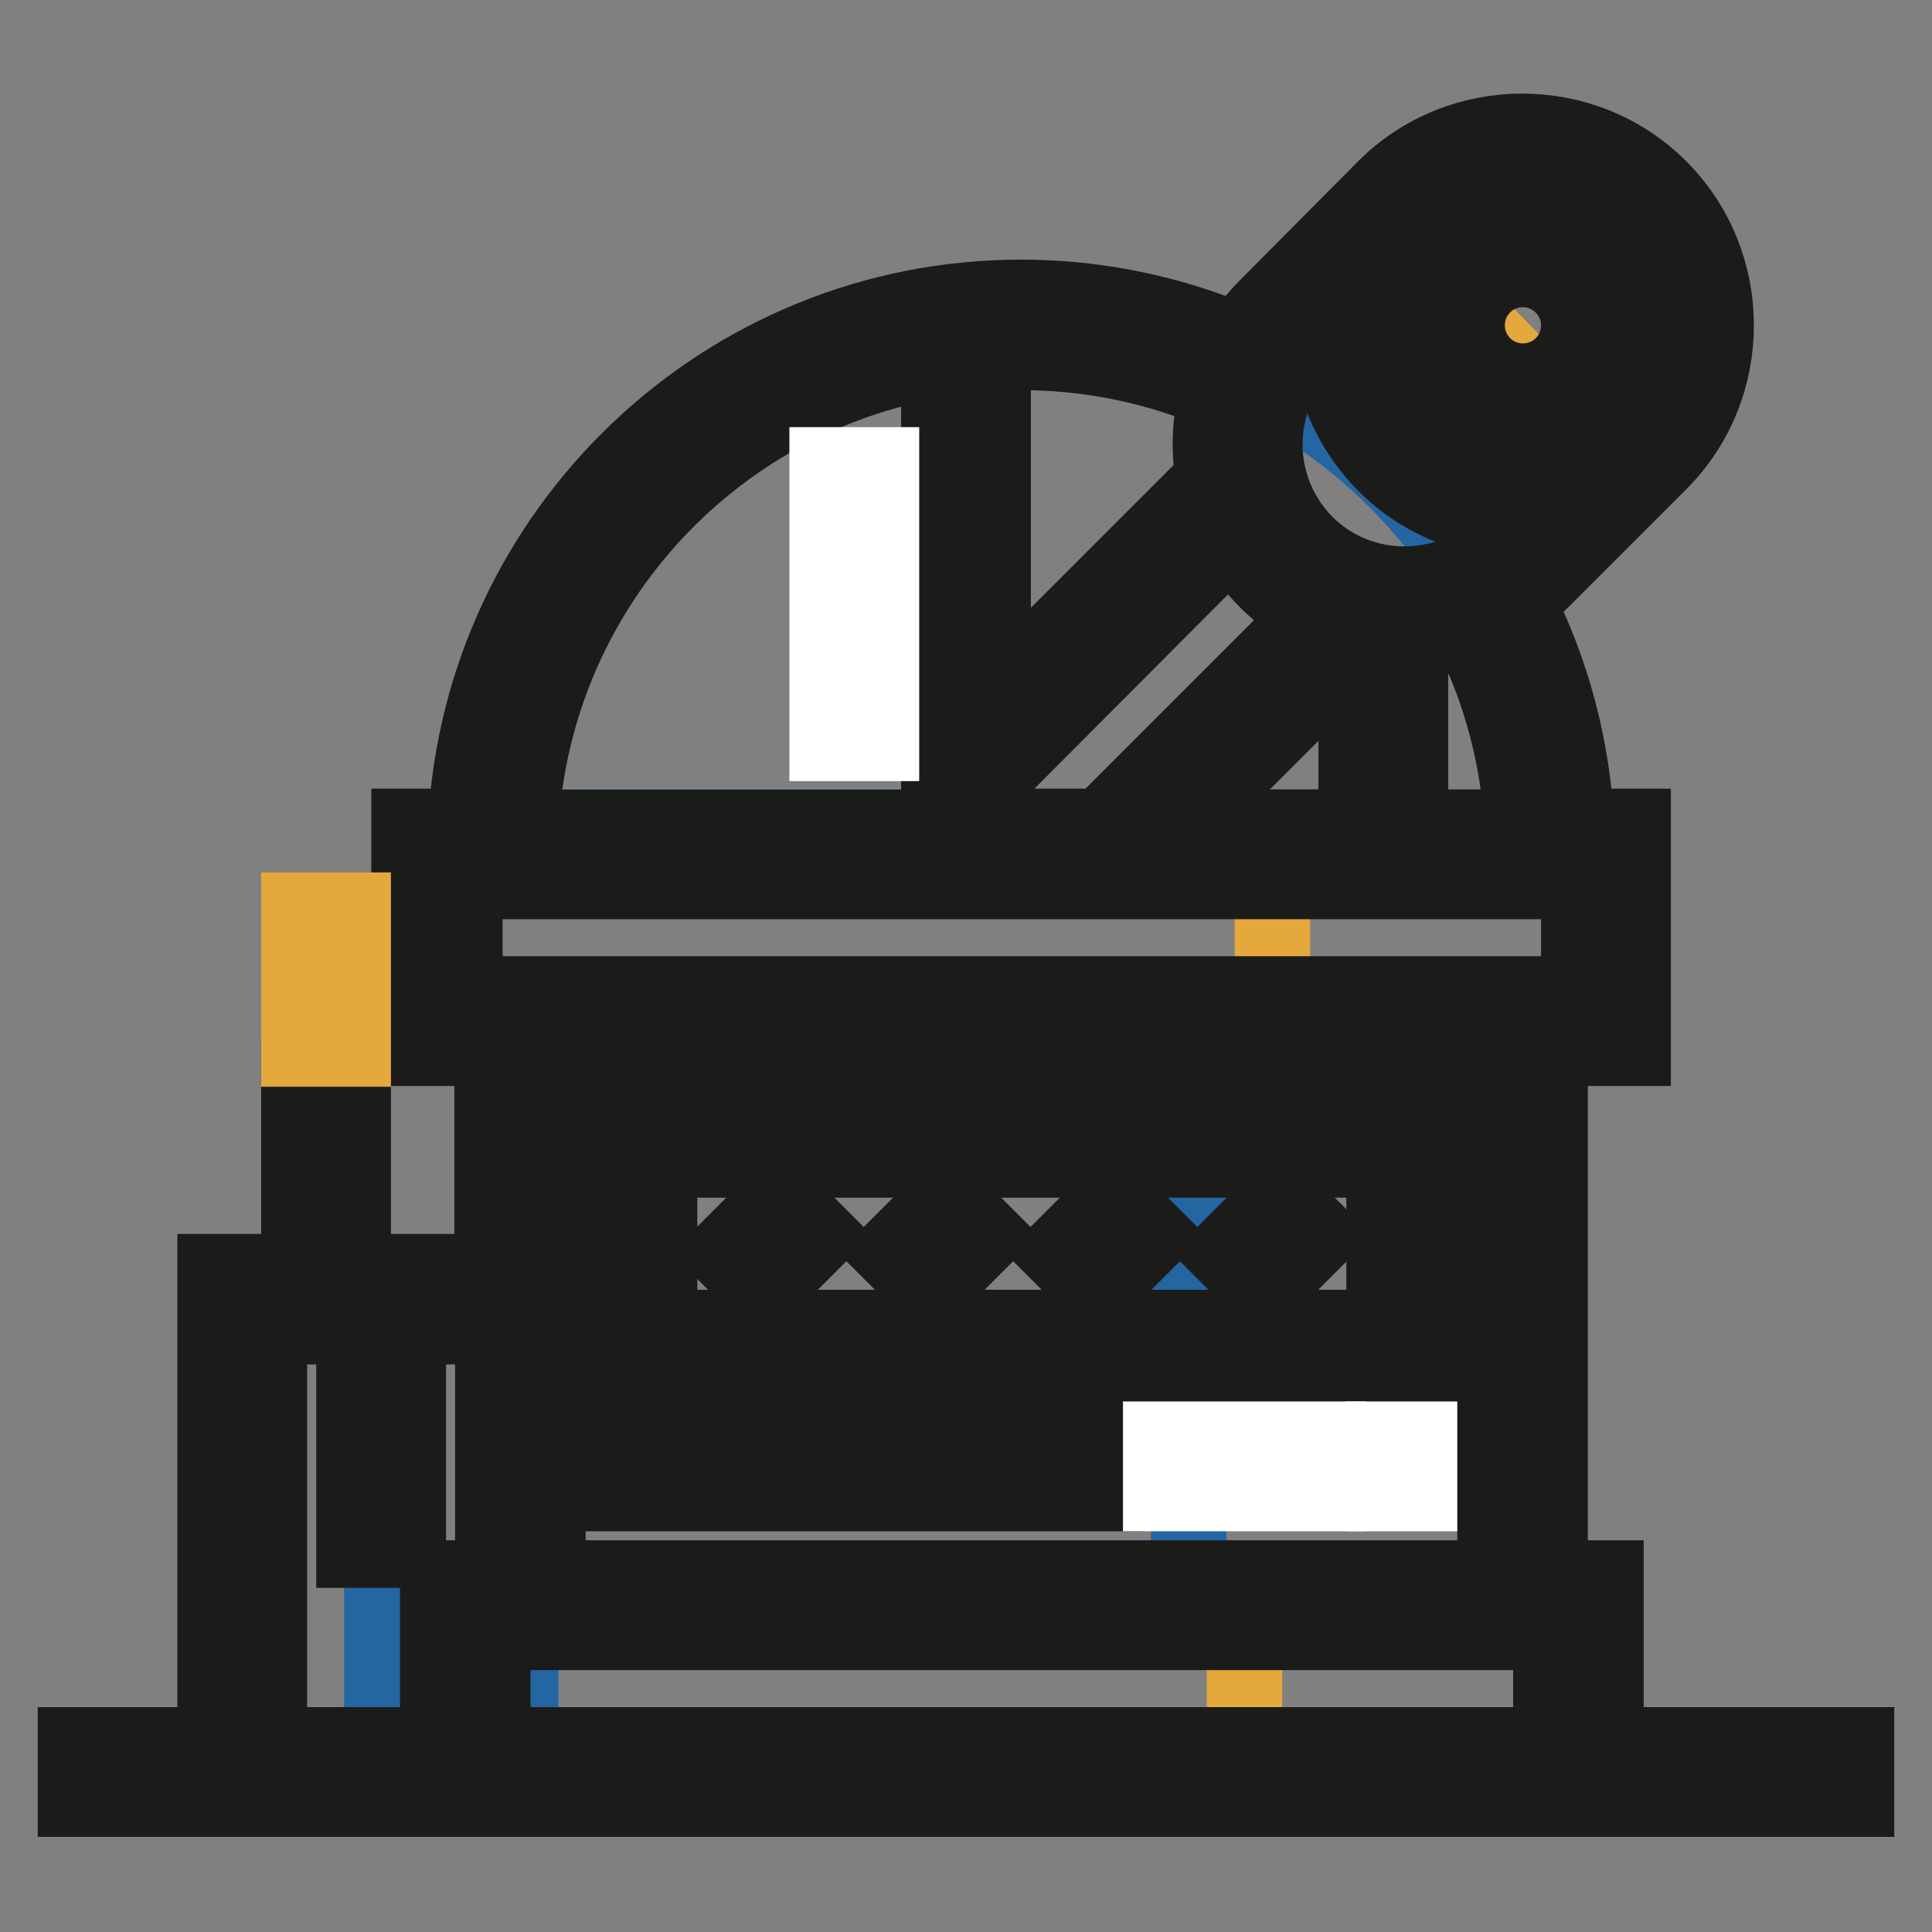
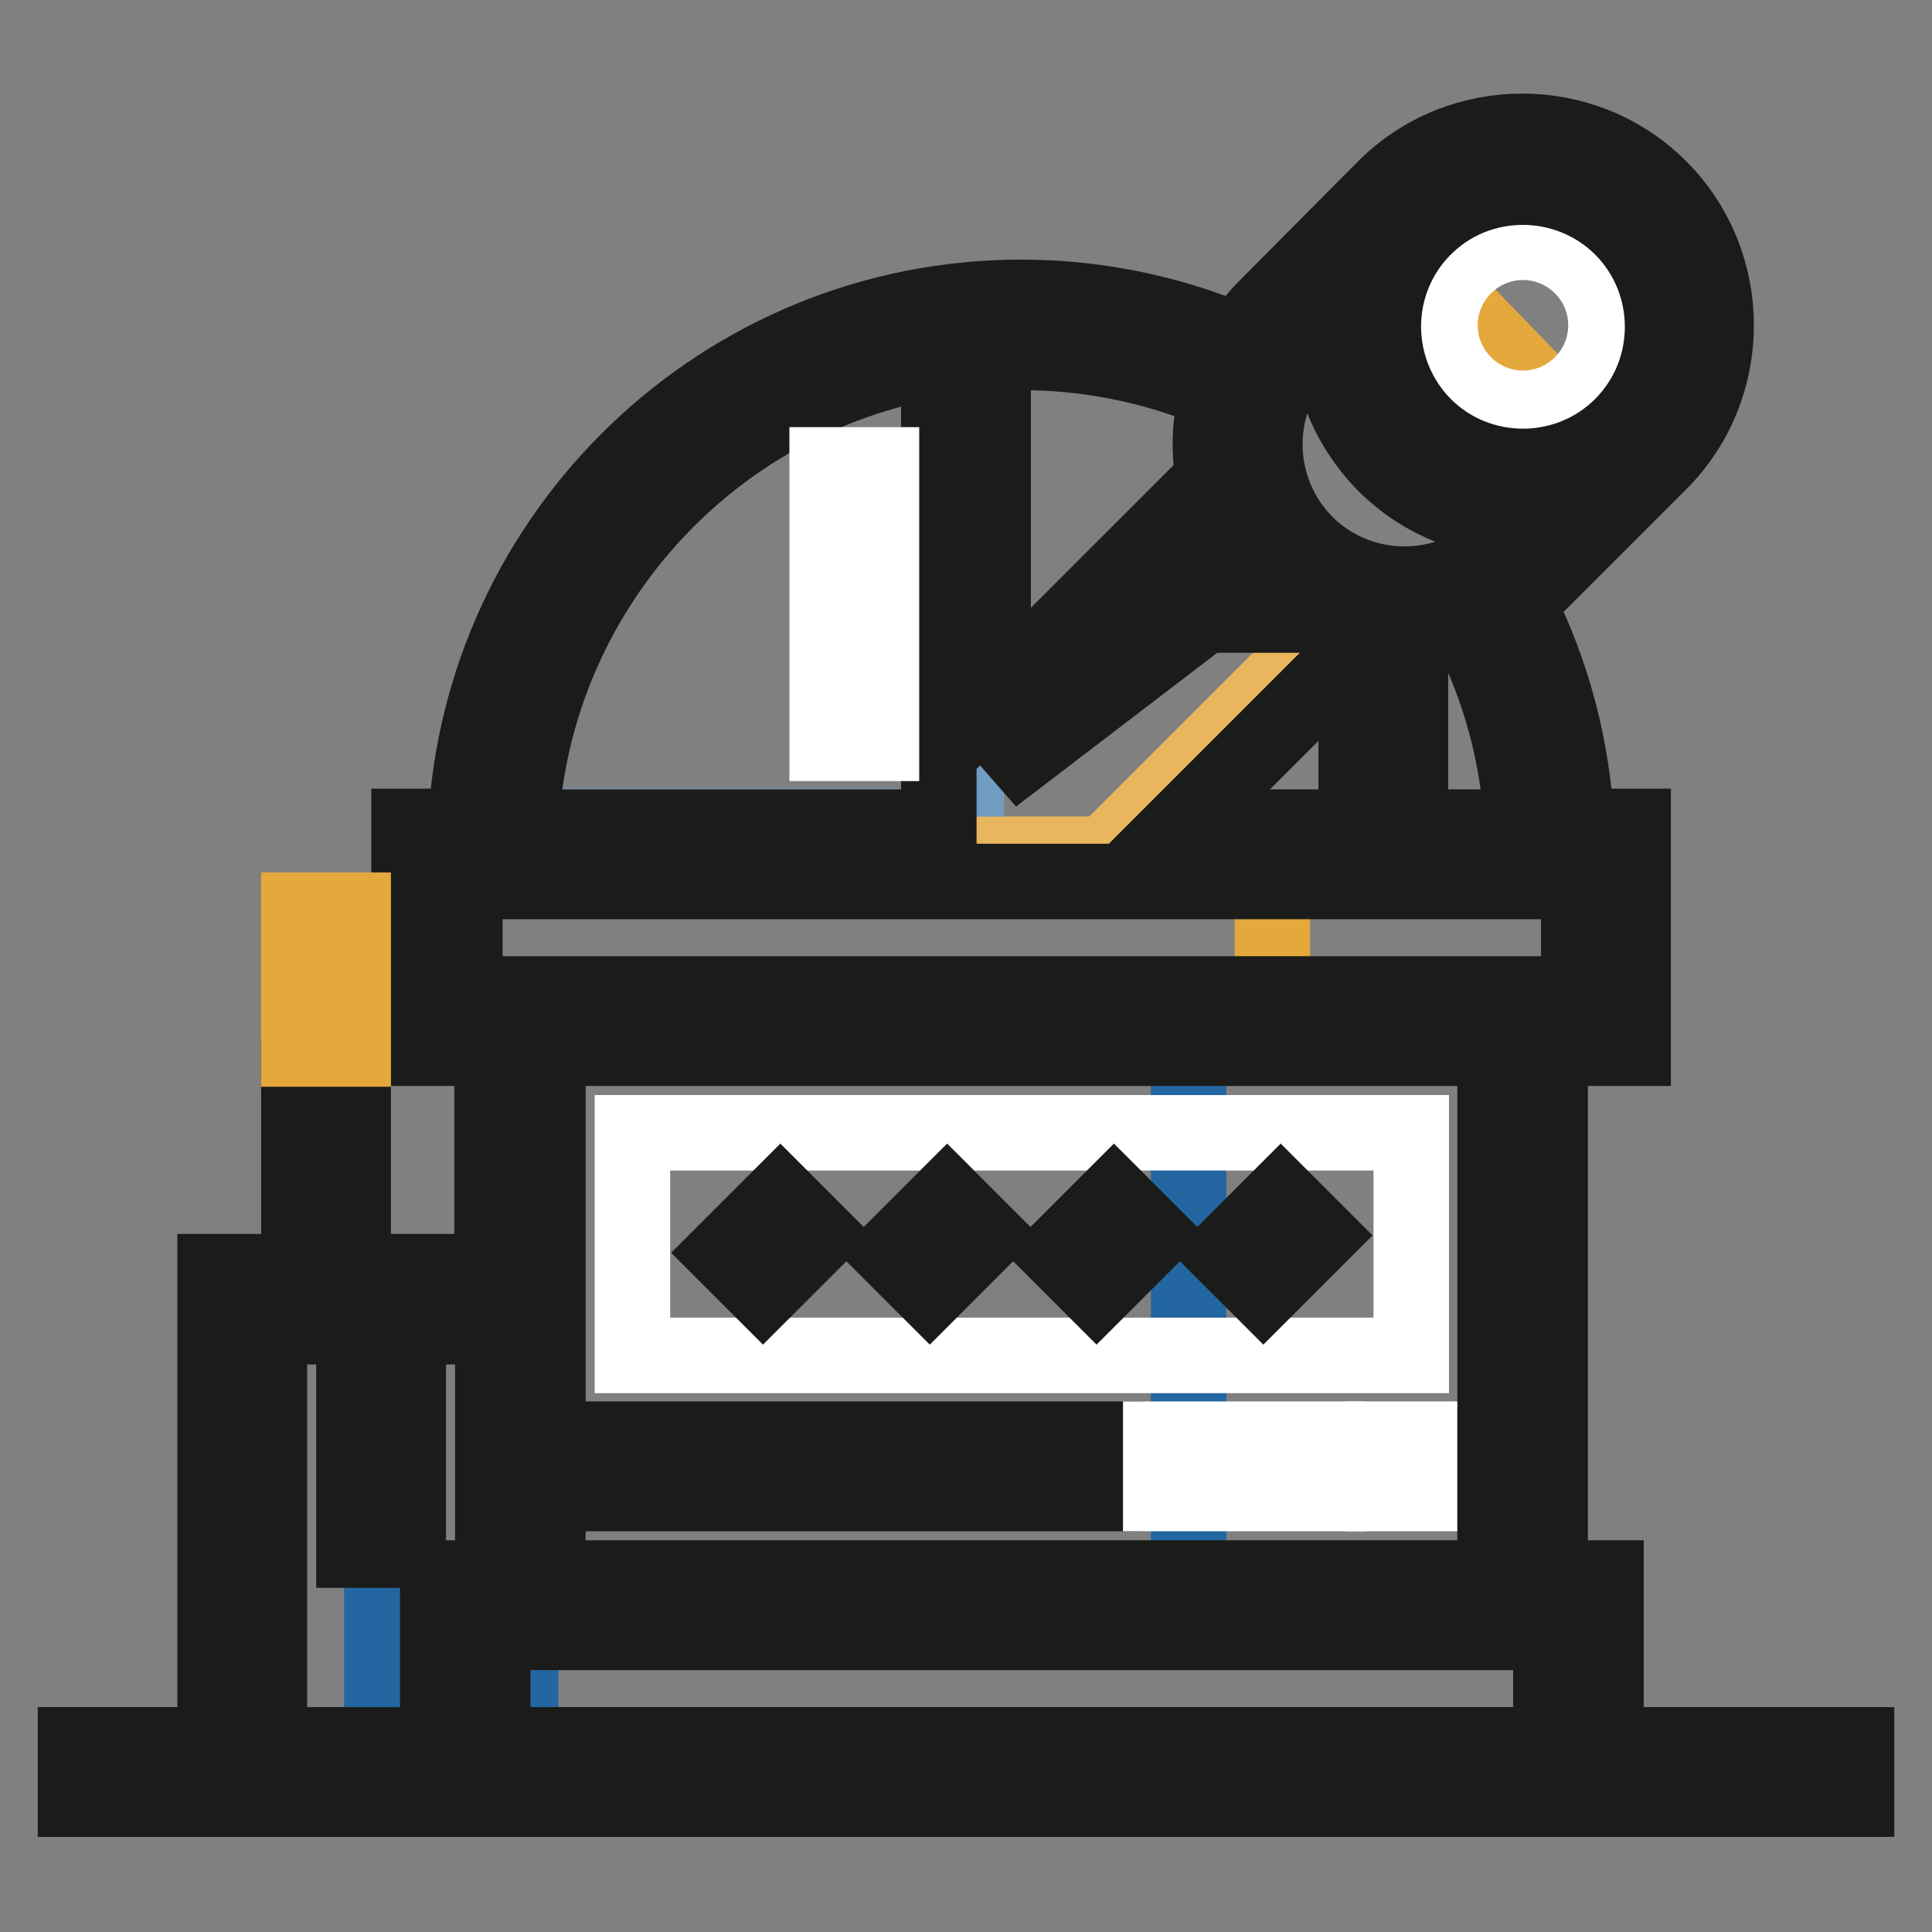
<svg xmlns="http://www.w3.org/2000/svg" version="1.1" x="0px" y="0px" viewBox="0 0 256 256" enable-background="new 0 0 256 256" xml:space="preserve">
  <rect x="0" y="0" width="256" height="256" fill="#808080" stroke="none" />
  <g>
-     <path stroke-width="10" fill-opacity="0" stroke="#2366a1" d="M65.3,113.2c0-38.7,31.4-70.1,70.1-70.1c38.7,0,70.1,31.4,70.1,70.1" />
    <path stroke-width="10" fill-opacity="0" stroke="#e8b65e" d="M164.9,65.3L128,102.1v11.1h18.4L179.6,80L164.9,65.3L164.9,65.3z" />
    <path stroke-width="10" fill-opacity="0" stroke="#e5a83c" d="M202.6,73.5c-8.6,8.6-22.7,8.6-31.3,0s-8.6-22.7,0-31.3l11.9-12.1l30.4,31.4L202.6,73.5z" />
    <path stroke-width="10" fill-opacity="0" stroke="#719cc1" d="M205.4,113.2c0,0,2.1-11.3-8.3-33.2l-13.8,3.7v29.5H205.4z M128,43.1c-36.7,0-62.1,38.5-62.7,66.4H128V43.1 z M32.1,172.2H69v62.7H32.1V172.2z" />
    <path stroke-width="10" fill-opacity="0" stroke="#2366a1" d="M50.6,172.2H69v62.7H50.6V172.2z" />
    <path stroke-width="10" fill-opacity="0" stroke="#719cc1" d="M69,135.3h132.7v77.4H69V135.3z" />
    <path stroke-width="10" fill-opacity="0" stroke="#2366a1" d="M157.5,135.3h44.2v77.4h-44.2V135.3z" />
    <path stroke-width="10" fill-opacity="0" stroke="#ffffff" d="M83.8,150.1H187v29.5H83.8V150.1z" />
    <path stroke-width="10" fill-opacity="0" stroke="#e8b65e" d="M61.6,212.7h147.5v22.1H61.6V212.7z" />
-     <path stroke-width="10" fill-opacity="0" stroke="#e5a83c" d="M164.9,212.7h44.2v22.1h-44.2V212.7z" />
    <path stroke-width="10" fill-opacity="0" stroke="#e8b65e" d="M57.9,113.2h154.9v22.1H57.9V113.2z" />
    <path stroke-width="10" fill-opacity="0" stroke="#e5a83c" d="M168.6,113.2h44.2v22.1h-44.2V113.2z" />
    <path stroke-width="10" fill-opacity="0" stroke="#e8b65e" d="M223.9,43.1c0,12.2-9.9,22.1-22.1,22.1c-12.2,0-22.1-9.9-22.1-22.1S189.5,21,201.8,21 C214,21,223.9,30.9,223.9,43.1z" />
    <path stroke-width="10" fill-opacity="0" stroke="#ffffff" d="M212.8,43.1c0,6.1-5,11-11,11c-6.1,0-11-5-11-11c0-6.1,5-11,11-11C207.8,32.1,212.8,37,212.8,43.1z" />
-     <path stroke-width="10" fill-opacity="0" stroke="#1b1c1a" d="M201.8,57.8c-8.1,0-14.7-6.6-14.7-14.7c0-8.1,6.6-14.7,14.7-14.7s14.7,6.6,14.7,14.7 C216.4,51.2,209.8,57.8,201.8,57.8z M201.8,35.7c-4.1,0-7.4,3.3-7.4,7.4c0,4.1,3.3,7.4,7.4,7.4c4.1,0,7.4-3.3,7.4-7.4 C209.2,39,205.8,35.7,201.8,35.7z M190.6,183.2H80.1v-36.7h110.5V183.2z M87.4,175.9h96v-22.2h-96V175.9z" />
    <path stroke-width="10" fill-opacity="0" stroke="#1b1c1a" d="M101.1,171.1l-5.1-5.1l7.4-7.4l5.1,5.1L101.1,171.1z M123.2,171.1l-5.1-5.1l7.4-7.4l5.1,5.1L123.2,171.1z  M145.3,171.1l-5.1-5.1l7.4-7.4l5.1,5.1L145.3,171.1z M167.4,171.1l-5.1-5.1l7.4-7.4l5.1,5.1L167.4,171.1z M80.1,190.7h66.4v7.2 H80.1V190.7z" />
    <path stroke-width="10" fill-opacity="0" stroke="#ffffff" d="M153.8,190.7h7.4v7.2h-7.4V190.7z M168.6,190.7h7.4v7.2h-7.4V190.7z" />
    <path stroke-width="10" fill-opacity="0" stroke="#ffffff" d="M183.3,190.7h7.4v7.2h-7.4V190.7z" />
-     <path stroke-width="10" fill-opacity="0" stroke="#1b1c1a" d="M212.8,231.2v-22.1h-7.4v-70.2h11v-29.4h-7.5c-0.5-10.4-3.2-20.6-7.9-29.8c1.1-0.8,2.2-1.7,3.2-2.7 l15.7-15.7c10-10,10-26.4,0-36.4c-10-10-26.4-10-36.4,0l-15.6,15.7c-1.4,1.4-2.7,3-3.7,4.7c-0.6-0.2-1.1-0.5-1.7-0.7 c-8.6-3.4-17.8-5.2-27.2-5.2c-39.4,0-71.7,31.1-73.6,70.1h-7.5v29.4h11v29.6H46.8v-25.9h-7.2v25.9H28.5v62.7H10v7.2h236v-7.2 L212.8,231.2L212.8,231.2z M205.5,231.2H65.3v-14.9h140.2V231.2z M72.6,209.1v-70.2h125.5v70.2H72.6z M201.7,109.6h-14.8v-25 c2.6-0.1,5.2-0.6,7.7-1.4C198.8,91.3,201.2,100.4,201.7,109.6z M188.7,30.2c3.6-3.6,8.3-5.4,13.1-5.4c4.7,0,9.5,1.8,13.1,5.4 c7.2,7.2,7.2,19,0,26.2c-7.2,7.2-19,7.2-26.2,0C181.5,49.1,181.5,37.4,188.7,30.2z M173,45.8l3-3c-0.1,6.8,2.4,13.5,7.5,18.7 c5,5,11.6,7.5,18.2,7.5h0.5l-3,3c-7.2,7.2-19,7.2-26.2,0C165.8,64.7,165.8,53,173,45.8z M131.6,46.8c1.2-0.1,2.5-0.1,3.8-0.1 c8.4,0,16.7,1.6,24.5,4.7c0.5,0.2,1,0.4,1.4,0.6c-1,3.7-1.2,7.6-0.5,11.4l-29.2,29.2V46.8L131.6,46.8z M131.6,102.9L163.4,71 c1.2,2.2,2.7,4.2,4.5,6c1.8,1.8,3.9,3.3,6,4.5l-28,28h-14.3L131.6,102.9L131.6,102.9z M179.7,86.1v23.5h-23.5L179.7,86.1z  M124.4,47.7v61.9H69C70.7,78.3,94.1,52.7,124.4,47.7z M61.6,131.7v-14.9h147.6v14.9H61.6z M35.7,175.8h29.6v33.3h-7.3v22.1H35.7 V175.8z" />
+     <path stroke-width="10" fill-opacity="0" stroke="#1b1c1a" d="M212.8,231.2v-22.1h-7.4v-70.2h11v-29.4h-7.5c-0.5-10.4-3.2-20.6-7.9-29.8c1.1-0.8,2.2-1.7,3.2-2.7 l15.7-15.7c10-10,10-26.4,0-36.4c-10-10-26.4-10-36.4,0l-15.6,15.7c-1.4,1.4-2.7,3-3.7,4.7c-0.6-0.2-1.1-0.5-1.7-0.7 c-8.6-3.4-17.8-5.2-27.2-5.2c-39.4,0-71.7,31.1-73.6,70.1h-7.5v29.4h11v29.6H46.8v-25.9h-7.2v25.9H28.5v62.7H10v7.2h236v-7.2 L212.8,231.2L212.8,231.2z M205.5,231.2H65.3v-14.9h140.2V231.2z M72.6,209.1v-70.2h125.5v70.2H72.6z M201.7,109.6h-14.8v-25 c2.6-0.1,5.2-0.6,7.7-1.4C198.8,91.3,201.2,100.4,201.7,109.6z M188.7,30.2c3.6-3.6,8.3-5.4,13.1-5.4c4.7,0,9.5,1.8,13.1,5.4 c7.2,7.2,7.2,19,0,26.2c-7.2,7.2-19,7.2-26.2,0C181.5,49.1,181.5,37.4,188.7,30.2z M173,45.8l3-3c-0.1,6.8,2.4,13.5,7.5,18.7 c5,5,11.6,7.5,18.2,7.5h0.5l-3,3c-7.2,7.2-19,7.2-26.2,0C165.8,64.7,165.8,53,173,45.8z M131.6,46.8c1.2-0.1,2.5-0.1,3.8-0.1 c8.4,0,16.7,1.6,24.5,4.7c0.5,0.2,1,0.4,1.4,0.6c-1,3.7-1.2,7.6-0.5,11.4l-29.2,29.2V46.8L131.6,46.8z M131.6,102.9L163.4,71 c1.2,2.2,2.7,4.2,4.5,6c1.8,1.8,3.9,3.3,6,4.5h-14.3L131.6,102.9L131.6,102.9z M179.7,86.1v23.5h-23.5L179.7,86.1z  M124.4,47.7v61.9H69C70.7,78.3,94.1,52.7,124.4,47.7z M61.6,131.7v-14.9h147.6v14.9H61.6z M35.7,175.8h29.6v33.3h-7.3v22.1H35.7 V175.8z" />
    <path stroke-width="10" fill-opacity="0" stroke="#e5a83c" d="M39.6,120.6h7.2V139h-7.2V120.6z" />
    <path stroke-width="10" fill-opacity="0" stroke="#1b1c1a" d="M46.9,183.3h7.2v22.1h-7.2V183.3z" />
    <path stroke-width="10" fill-opacity="0" stroke="#ffffff" d="M109.6,61.6h7.2v7.4h-7.2V61.6z M109.6,76.3h7.2v7.4h-7.2V76.3z M109.6,91.1h7.2v7.4h-7.2V91.1z" />
  </g>
</svg>